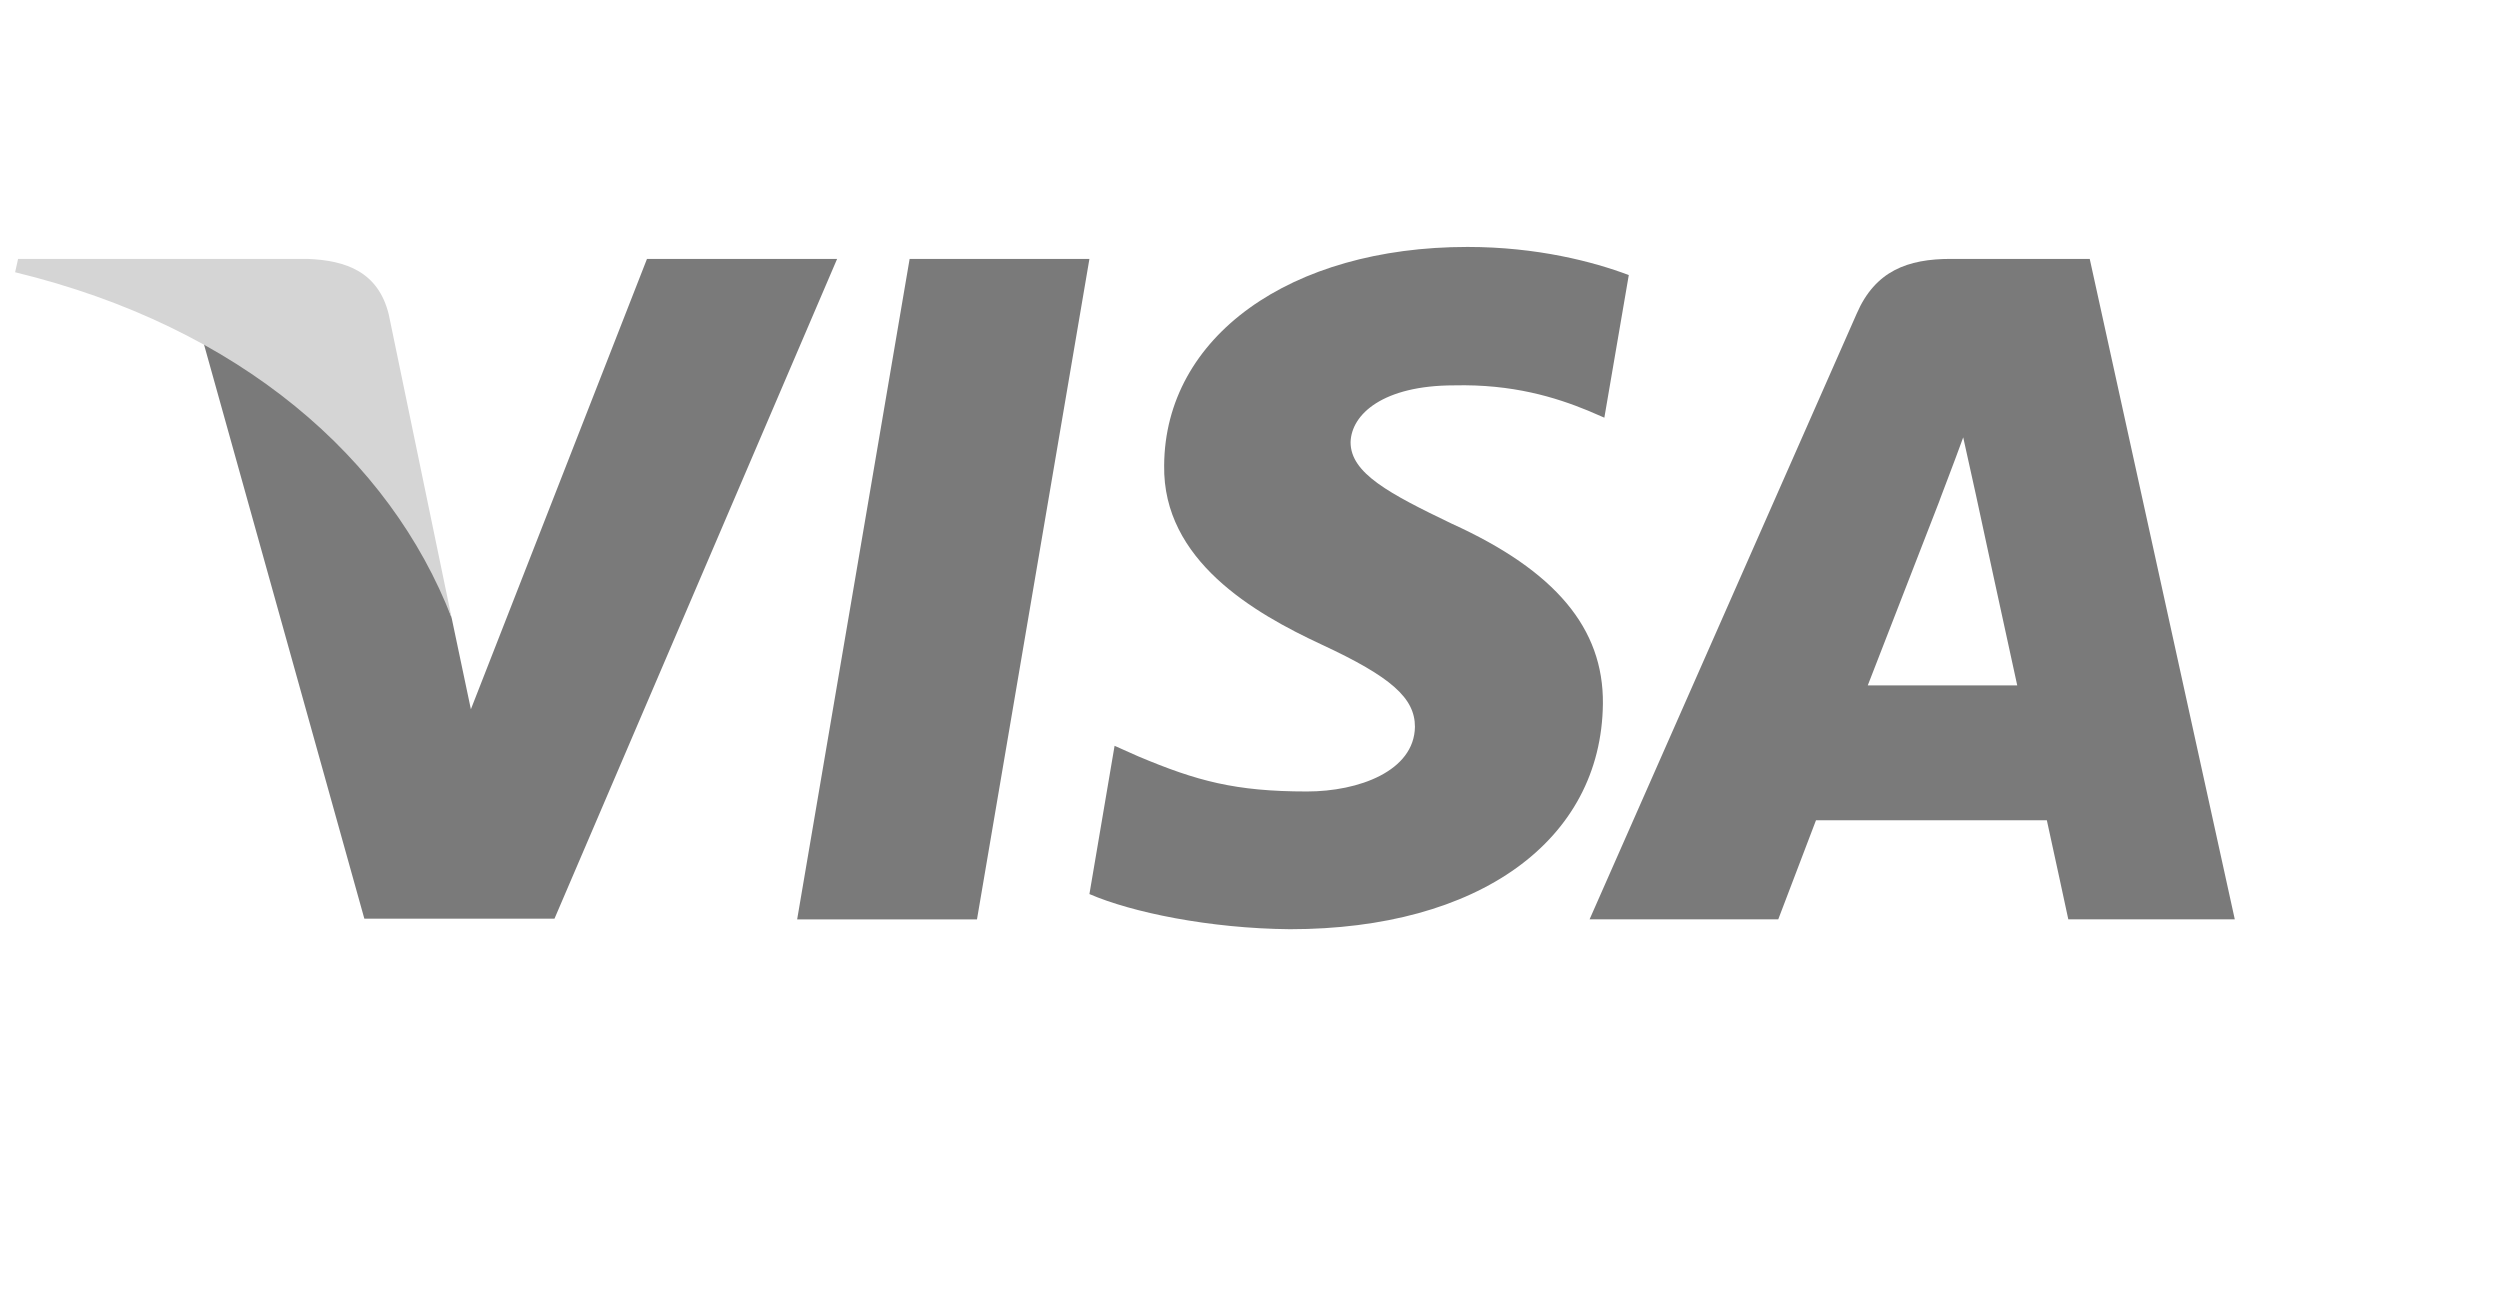
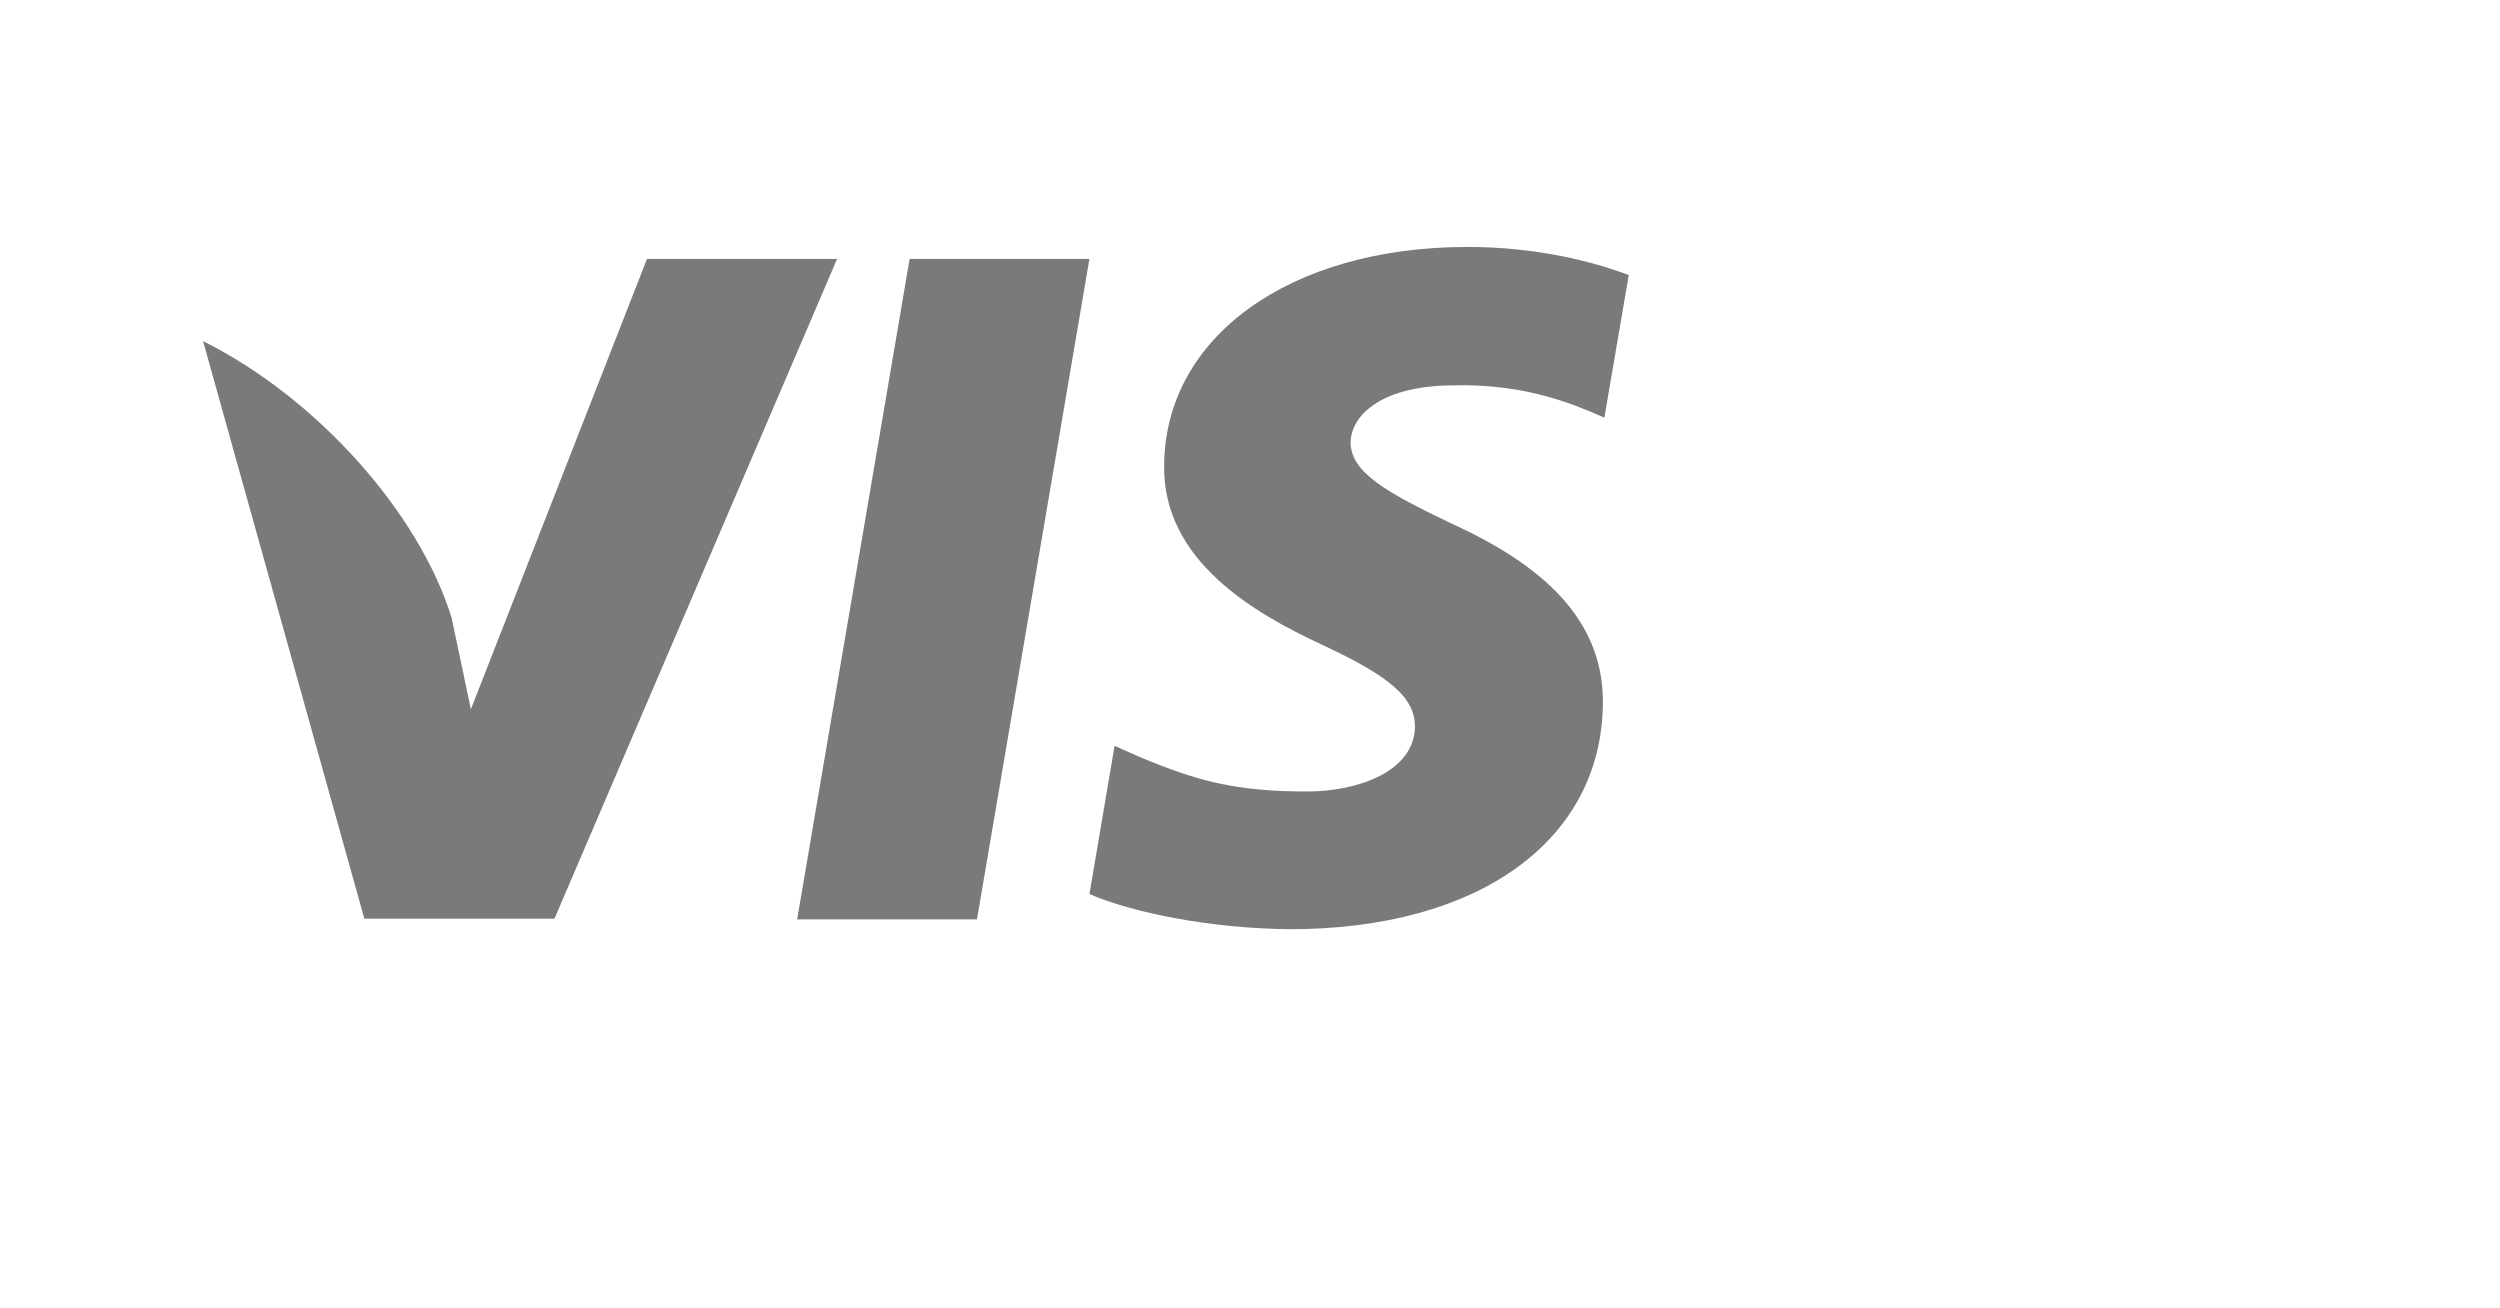
<svg xmlns="http://www.w3.org/2000/svg" width="130" height="68" viewBox="0 0 130 68" fill="none">
  <path d="M50.803 47.807H41.452L47.301 13.463H56.65L50.803 47.807Z" fill="#7A7A7A" />
  <path d="M84.697 14.303C82.853 13.608 79.928 12.841 76.311 12.841C67.078 12.841 60.575 17.517 60.536 24.203C60.459 29.136 65.191 31.875 68.73 33.52C72.348 35.201 73.577 36.298 73.577 37.796C73.54 40.097 70.654 41.157 67.962 41.157C64.229 41.157 62.229 40.61 59.189 39.33L57.958 38.782L56.65 46.491C58.843 47.44 62.883 48.282 67.078 48.319C76.888 48.319 83.275 43.715 83.351 36.59C83.388 32.68 80.89 29.685 75.503 27.237C72.233 25.665 70.23 24.606 70.23 22.998C70.268 21.536 71.924 20.039 75.615 20.039C78.655 19.966 80.888 20.66 82.58 21.354L83.426 21.719L84.697 14.303Z" fill="#7A7A7A" />
-   <path d="M97.124 35.64C97.894 33.667 100.857 26.031 100.857 26.031C100.818 26.104 101.626 24.022 102.087 22.743L102.741 25.702C102.741 25.702 104.512 33.923 104.896 35.64C103.435 35.64 98.971 35.64 97.124 35.64ZM108.666 13.463H101.434C99.203 13.463 97.509 14.084 96.547 16.313L82.658 47.806H92.469C92.469 47.806 94.084 43.568 94.431 42.655C95.508 42.655 105.051 42.655 106.436 42.655C106.704 43.861 107.552 47.806 107.552 47.806H116.209L108.666 13.463Z" fill="#7A7A7A" />
  <path d="M33.643 13.463L24.486 36.882L23.486 32.133C21.793 26.652 16.483 20.698 10.559 17.737L18.946 47.771H28.833L43.53 13.463H33.643Z" fill="#7A7A7A" />
-   <path d="M15.983 13.463H0.94L0.786 14.157C12.521 17.007 20.293 23.877 23.486 32.134L20.215 16.35C19.677 14.157 18.022 13.536 15.983 13.463Z" fill="#D5D5D5" />
</svg>